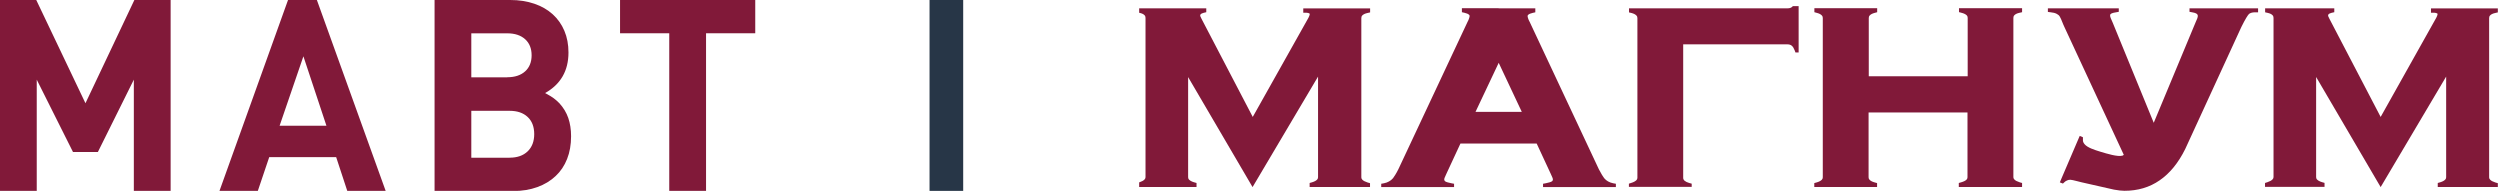
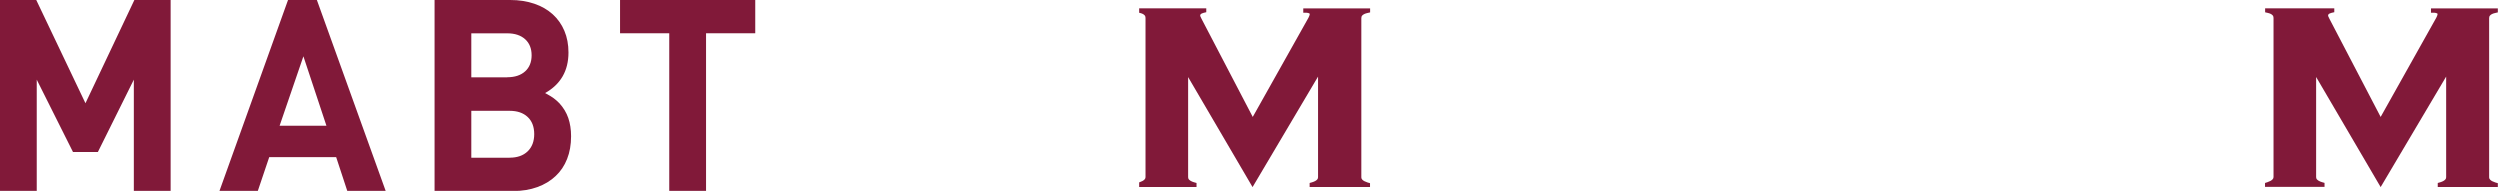
<svg xmlns="http://www.w3.org/2000/svg" width="260" height="20" viewBox="0 0 260 20" fill="none">
  <g clip-path="url(#clip0_8451_711)">
-     <path fill-rule="evenodd" clip-rule="evenodd" d="M210.275 19.446H203.715V19.029L203.966 18.958C204.217 18.887 204.408 18.796 204.519 18.684C204.589 18.613 204.619 18.532 204.619 18.44V11.694H194.332V18.44C194.332 18.542 194.362 18.623 194.432 18.694C194.543 18.816 194.713 18.897 194.955 18.968L195.216 19.04V19.446H188.686V19.04L188.947 18.968C189.188 18.897 189.359 18.806 189.469 18.694C189.539 18.623 189.57 18.542 189.57 18.44V1.869C189.57 1.768 189.539 1.676 189.469 1.605C189.369 1.494 189.198 1.402 188.957 1.341L188.696 1.27V0.854H195.226V1.27L194.965 1.341C194.723 1.402 194.553 1.494 194.452 1.605C194.382 1.676 194.352 1.768 194.352 1.869V7.935H204.639V1.859C204.639 1.758 204.609 1.666 204.539 1.595C204.428 1.483 204.248 1.392 203.996 1.331L203.735 1.26V0.854H210.296V1.27L210.024 1.331C209.783 1.382 209.592 1.473 209.492 1.585C209.421 1.656 209.391 1.748 209.391 1.859V18.43C209.391 18.511 209.421 18.593 209.492 18.664C209.602 18.785 209.793 18.877 210.044 18.958L210.296 19.029V19.436L210.275 19.446Z" fill="#811939" />
-     <path fill-rule="evenodd" clip-rule="evenodd" d="M187.058 5.456H186.726L186.636 5.212C186.556 5.009 186.465 4.856 186.345 4.755C186.234 4.663 186.083 4.613 185.913 4.613H175.052V18.501C175.052 18.735 175.263 18.907 175.675 19.029L175.936 19.101V19.436H169.406V19.101L169.657 19.019C169.899 18.948 170.079 18.846 170.19 18.735C170.26 18.664 170.29 18.582 170.29 18.491V1.88C170.29 1.778 170.26 1.687 170.19 1.616C170.089 1.504 169.909 1.412 169.678 1.351L169.416 1.29V0.864H185.923C186.104 0.864 186.254 0.823 186.375 0.721C186.485 0.63 186.576 0.467 186.636 0.264L186.716 0H187.058V5.456Z" fill="#811939" />
    <path fill-rule="evenodd" clip-rule="evenodd" d="M142.482 19.446H136.203V19.029L136.454 18.958C136.695 18.887 136.866 18.796 136.977 18.684C137.047 18.613 137.077 18.532 137.077 18.43V7.965L130.266 19.456L123.565 8.016V18.43C123.565 18.521 123.595 18.613 123.665 18.684C123.776 18.796 123.946 18.887 124.187 18.958L124.439 19.029V19.446H118.25V19.04L118.501 18.958C118.742 18.877 118.923 18.785 119.034 18.664C119.104 18.593 119.134 18.511 119.134 18.42V1.859C119.134 1.748 119.104 1.656 119.034 1.585C118.933 1.473 118.762 1.392 118.531 1.341L118.26 1.28V0.864H125.453V1.27L125.192 1.331C125.031 1.372 124.921 1.422 124.861 1.494C124.83 1.524 124.82 1.565 124.82 1.605C124.82 1.626 124.82 1.666 124.84 1.707C124.871 1.778 124.911 1.859 124.961 1.961L130.286 12.161L135.942 2.093C136.042 1.93 136.113 1.788 136.163 1.666C136.193 1.575 136.213 1.514 136.213 1.463C136.213 1.433 136.213 1.412 136.193 1.412C136.133 1.362 136.022 1.331 135.851 1.321H135.54V0.874H142.492V1.29L142.221 1.351C141.97 1.402 141.789 1.494 141.678 1.605C141.608 1.676 141.578 1.768 141.578 1.88V18.45C141.578 18.532 141.608 18.613 141.678 18.684C141.789 18.806 141.98 18.897 142.231 18.979L142.482 19.05V19.456V19.446Z" fill="#811939" />
-     <path fill-rule="evenodd" clip-rule="evenodd" d="M158.266 11.633L155.865 6.533L153.454 11.633H158.266ZM155.855 0.864H159.673V1.28L159.401 1.341C159.18 1.392 159.02 1.453 158.929 1.544C158.889 1.585 158.869 1.626 158.869 1.666C158.869 1.727 158.889 1.809 158.919 1.9C158.949 2.012 159.01 2.144 159.09 2.286L166.283 17.607C166.404 17.831 166.514 18.034 166.605 18.186C166.705 18.349 166.785 18.46 166.836 18.532C166.956 18.674 167.087 18.785 167.238 18.867C167.398 18.958 167.579 19.019 167.77 19.06L168.051 19.111V19.456H160.476V19.111L160.748 19.06C160.989 19.009 161.31 18.938 161.421 18.846C161.481 18.796 161.501 18.735 161.501 18.664C161.501 18.623 161.491 18.572 161.461 18.491C161.421 18.379 161.36 18.247 161.28 18.084L159.813 14.925H151.887L150.42 18.084C150.339 18.247 150.279 18.389 150.239 18.491C150.209 18.572 150.199 18.633 150.199 18.664C150.199 18.735 150.229 18.796 150.279 18.846C150.38 18.938 150.711 19.009 150.952 19.06L151.223 19.111V19.456H143.648V19.111L143.93 19.06C144.131 19.019 144.312 18.958 144.462 18.867C144.613 18.785 144.754 18.674 144.874 18.532C144.924 18.46 145.005 18.349 145.105 18.186C145.206 18.034 145.306 17.841 145.427 17.607L152.62 2.286C152.7 2.134 152.761 2.002 152.791 1.89C152.821 1.798 152.841 1.717 152.841 1.656C152.841 1.615 152.821 1.575 152.781 1.534C152.68 1.443 152.53 1.382 152.309 1.331L152.037 1.27V0.854H155.855V0.864Z" fill="#811939" />
    <path fill-rule="evenodd" clip-rule="evenodd" d="M259.805 19.446H253.526V19.029L253.777 18.958C254.018 18.887 254.189 18.796 254.299 18.684C254.37 18.613 254.4 18.532 254.4 18.43V7.965L247.588 19.456L240.877 8.006V18.42C240.877 18.511 240.907 18.603 240.978 18.674C241.088 18.785 241.259 18.877 241.5 18.948L241.751 19.019V19.436H235.562V19.029L235.814 18.948C236.055 18.867 236.236 18.775 236.346 18.654C236.416 18.582 236.447 18.501 236.447 18.41V1.859C236.447 1.748 236.416 1.656 236.346 1.585C236.246 1.473 236.075 1.392 235.844 1.341L235.573 1.28V0.864H242.766V1.27L242.495 1.331C242.334 1.372 242.223 1.422 242.163 1.494C242.133 1.524 242.123 1.565 242.123 1.605C242.123 1.626 242.123 1.666 242.143 1.707C242.173 1.778 242.213 1.859 242.264 1.961L247.588 12.161L253.234 2.093C253.335 1.93 253.405 1.788 253.455 1.666C253.485 1.575 253.506 1.514 253.506 1.463C253.506 1.433 253.506 1.412 253.485 1.412C253.425 1.362 253.315 1.331 253.144 1.321H252.822V0.874H259.775V1.29L259.503 1.351C259.252 1.402 259.071 1.494 258.971 1.605C258.9 1.676 258.87 1.768 258.87 1.88V18.45C258.87 18.532 258.9 18.613 258.971 18.684C259.081 18.806 259.272 18.897 259.523 18.979L259.775 19.05V19.456L259.805 19.446Z" fill="#811939" />
-     <path fill-rule="evenodd" clip-rule="evenodd" d="M234.83 1.28H234.508C234.367 1.28 234.237 1.301 234.136 1.331C234.036 1.362 233.956 1.402 233.895 1.453C233.835 1.514 233.735 1.646 233.614 1.849C233.473 2.083 233.303 2.398 233.102 2.804L227.265 15.494C226.551 16.936 225.667 18.024 224.602 18.755C223.547 19.487 222.322 19.842 220.945 19.842C220.664 19.842 220.302 19.802 219.85 19.72L216.846 19.04C216.455 18.968 215.53 18.694 215.319 18.694C215.199 18.694 215.078 18.714 214.978 18.765C214.867 18.806 214.767 18.877 214.676 18.968L214.546 19.09L214.224 18.968L214.415 18.511L216.173 14.407L216.294 14.132L216.625 14.275V14.61C216.625 14.732 216.686 14.864 216.796 14.996C217.098 15.351 217.771 15.575 218.474 15.788C219.087 15.971 220.252 16.337 220.744 16.185C220.795 16.174 220.835 16.113 220.875 16.103L214.696 2.804C214.606 2.631 214.546 2.449 214.465 2.266C214.385 2.073 214.315 1.88 214.224 1.737C214.154 1.605 214.043 1.514 213.903 1.443C213.732 1.351 213.521 1.301 213.28 1.28L212.979 1.24V0.864H220.353V1.229L220.071 1.28C219.248 1.412 219.358 1.544 219.73 2.377L223.989 12.771L228.319 2.377C228.661 1.636 228.751 1.412 227.988 1.28L227.707 1.229V0.864H234.84V1.28H234.83Z" fill="#811939" />
  </g>
  <g clip-path="url(#clip1_8451_711)">
    <path fill-rule="evenodd" clip-rule="evenodd" d="M73.429 3.46V19.858H69.602V3.46H64.485V0H78.546V3.46H73.429ZM53.004 16.399C53.794 16.399 54.417 16.18 54.874 15.742C55.331 15.304 55.559 14.703 55.559 13.946C55.559 13.189 55.331 12.588 54.874 12.163C54.417 11.737 53.794 11.525 53.004 11.525H49.016V16.405H53.004V16.399ZM52.757 8.033C53.547 8.033 54.164 7.827 54.615 7.42C55.065 7.014 55.288 6.451 55.288 5.75C55.288 5.049 55.065 4.486 54.615 4.079C54.164 3.673 53.547 3.466 52.757 3.466H49.016V8.04H52.757V8.033ZM56.695 9.679C57.078 9.885 57.374 10.061 57.578 10.211C57.781 10.361 57.979 10.536 58.182 10.743C58.602 11.206 58.911 11.719 59.102 12.275C59.294 12.832 59.392 13.464 59.392 14.171C59.392 15.047 59.257 15.829 58.979 16.53C58.707 17.224 58.306 17.825 57.781 18.313C57.257 18.807 56.627 19.189 55.88 19.458C55.139 19.727 54.306 19.865 53.393 19.865H45.195V0H53.065C53.985 0 54.818 0.131 55.572 0.388C56.325 0.644 56.96 1.014 57.485 1.489C58.01 1.965 58.411 2.534 58.695 3.203C58.979 3.873 59.121 4.624 59.121 5.462C59.121 7.358 58.312 8.759 56.701 9.673L56.695 9.679ZM31.554 5.856L29.079 13.076H33.949L31.554 5.856ZM36.116 19.852L34.961 16.342H27.999L26.814 19.852H22.826L29.955 0H32.955L40.109 19.852H36.122H36.116ZM13.919 19.852V8.284L10.178 15.81H7.592L3.821 8.284V19.858H0V0H3.771L8.888 10.736L13.975 0H17.746V19.852H13.919Z" fill="#811939" />
  </g>
-   <line x1="98.422" y1="-7.6495e-08" x2="98.422" y2="19.852" stroke="#273647" stroke-width="3.5" />
  <defs>
    <clipPath id="clip0_8451_711">
      <rect width="141.527" height="19.212" fill="white" transform="translate(118.473 0.641)" />
    </clipPath>
    <clipPath id="clip1_8451_711">
      <rect width="78.546" height="19.852" fill="white" />
    </clipPath>
  </defs>
</svg>